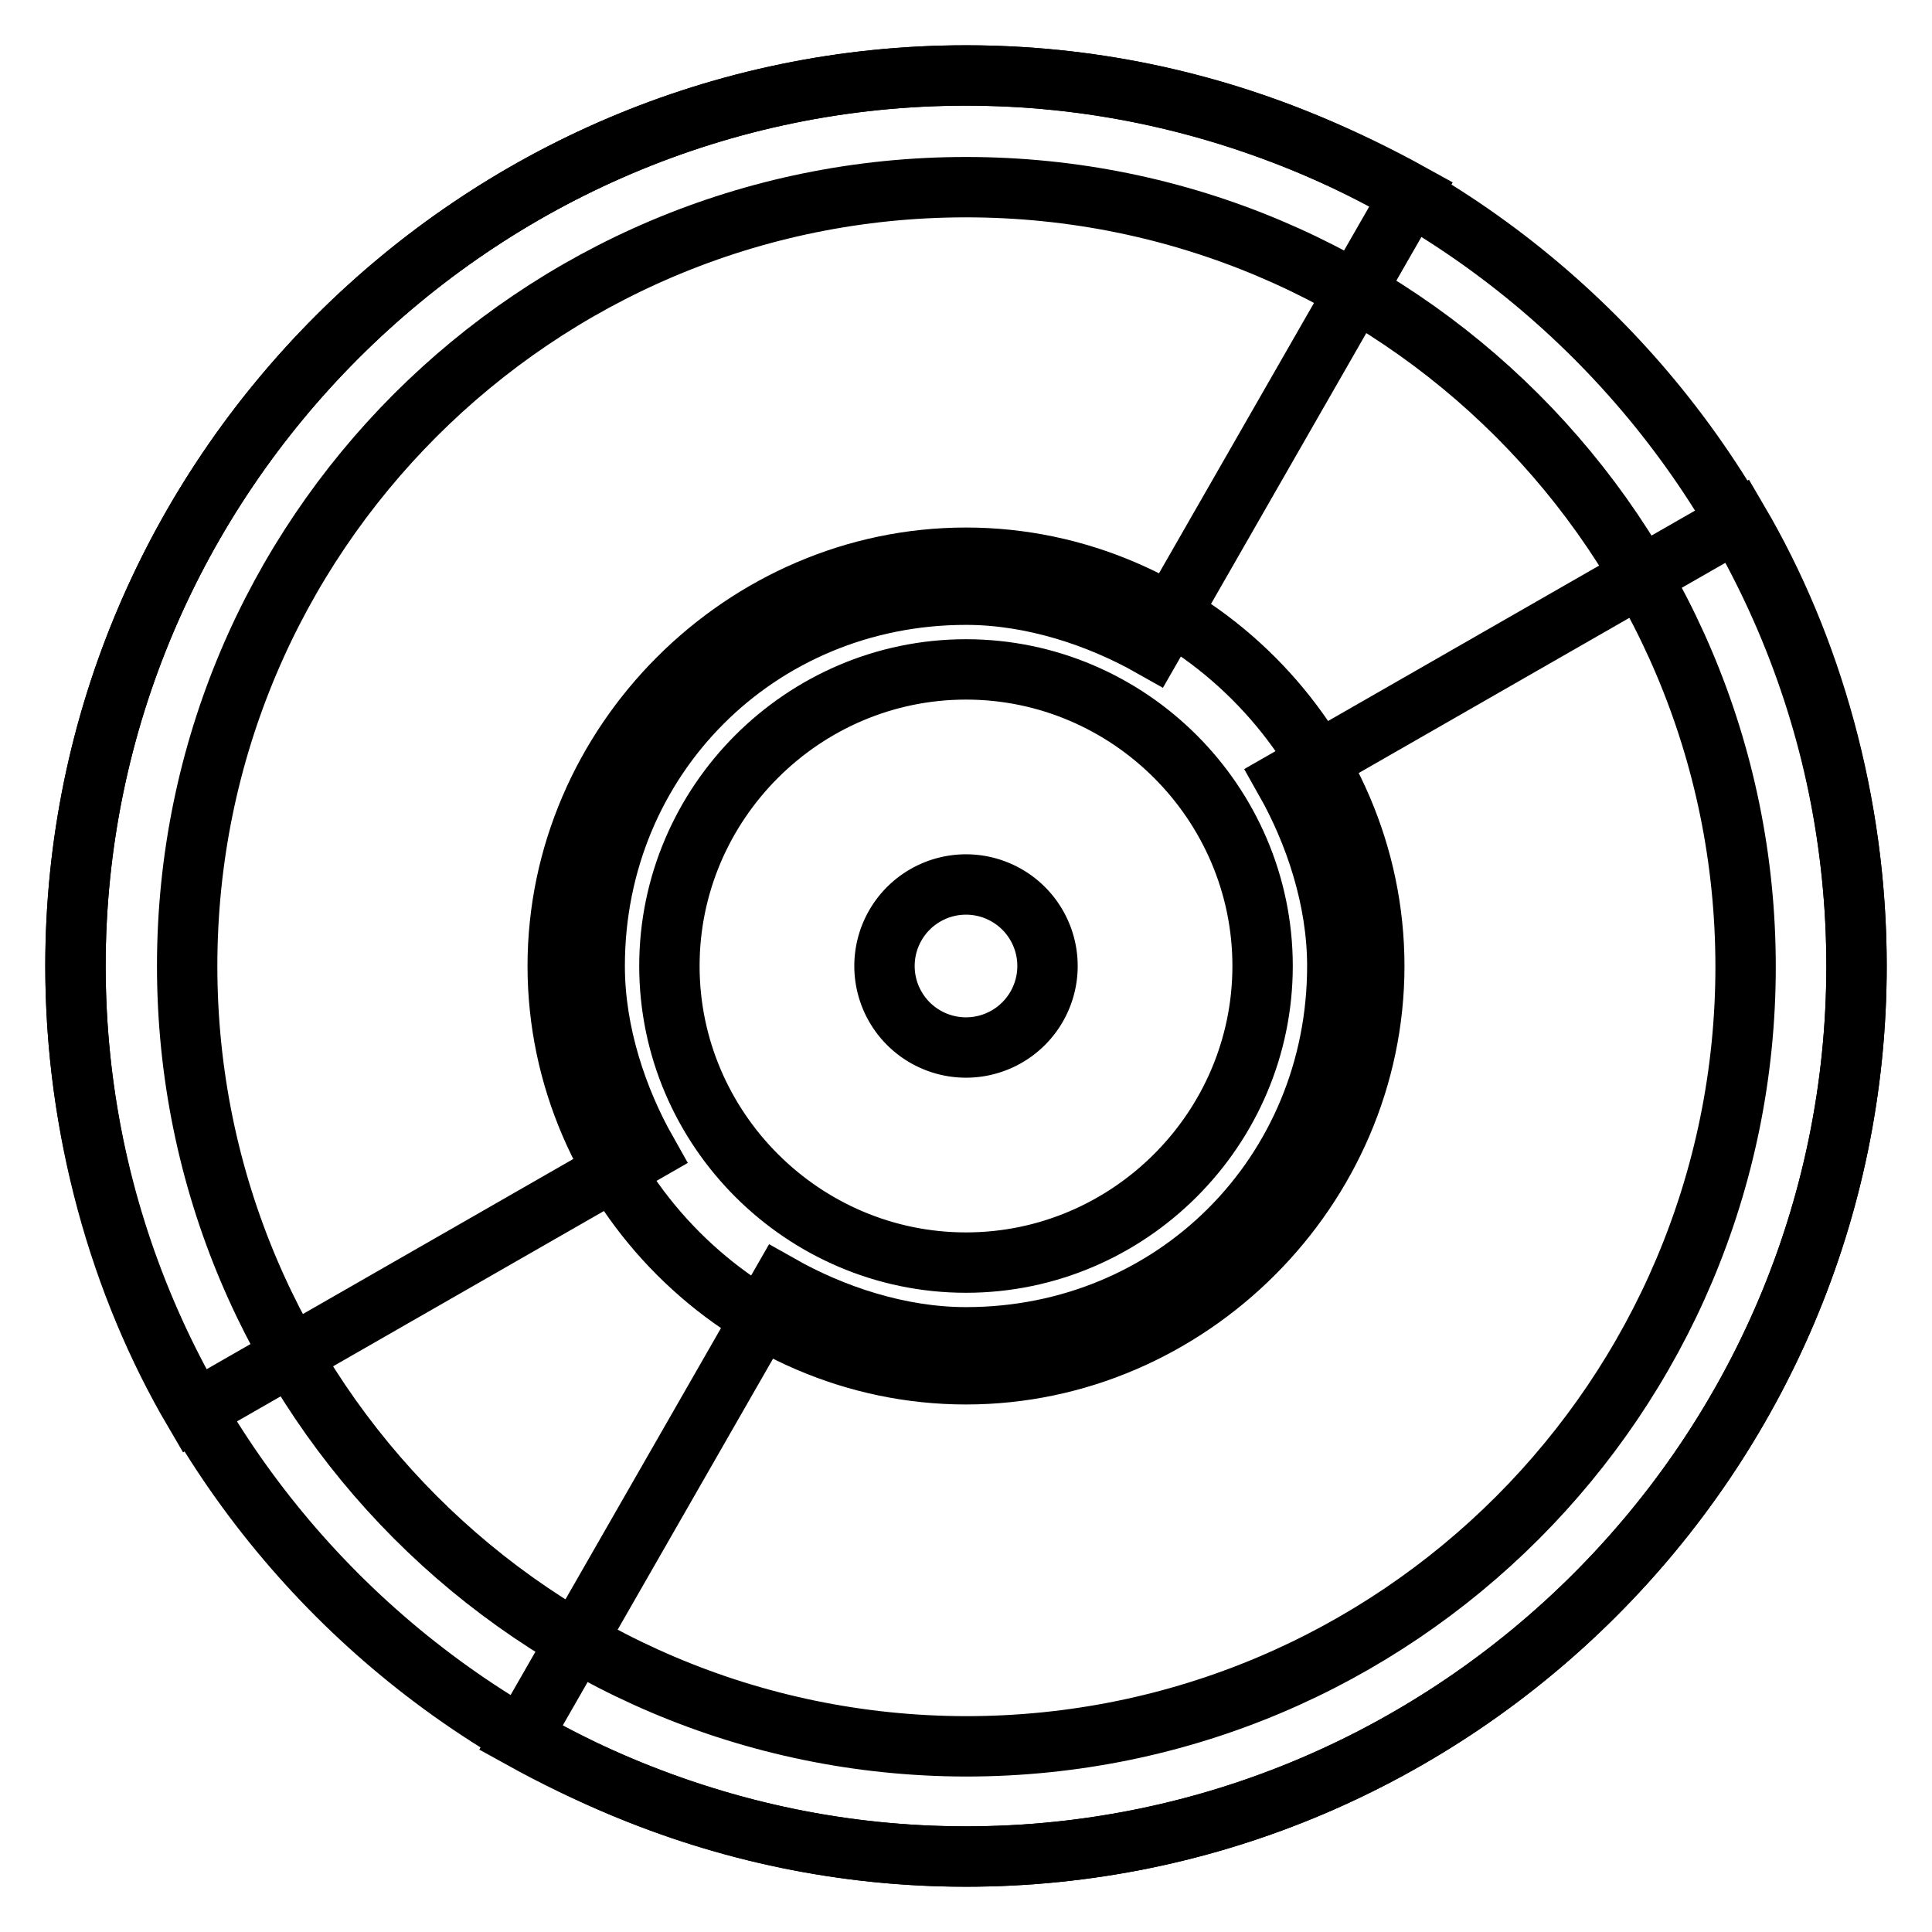
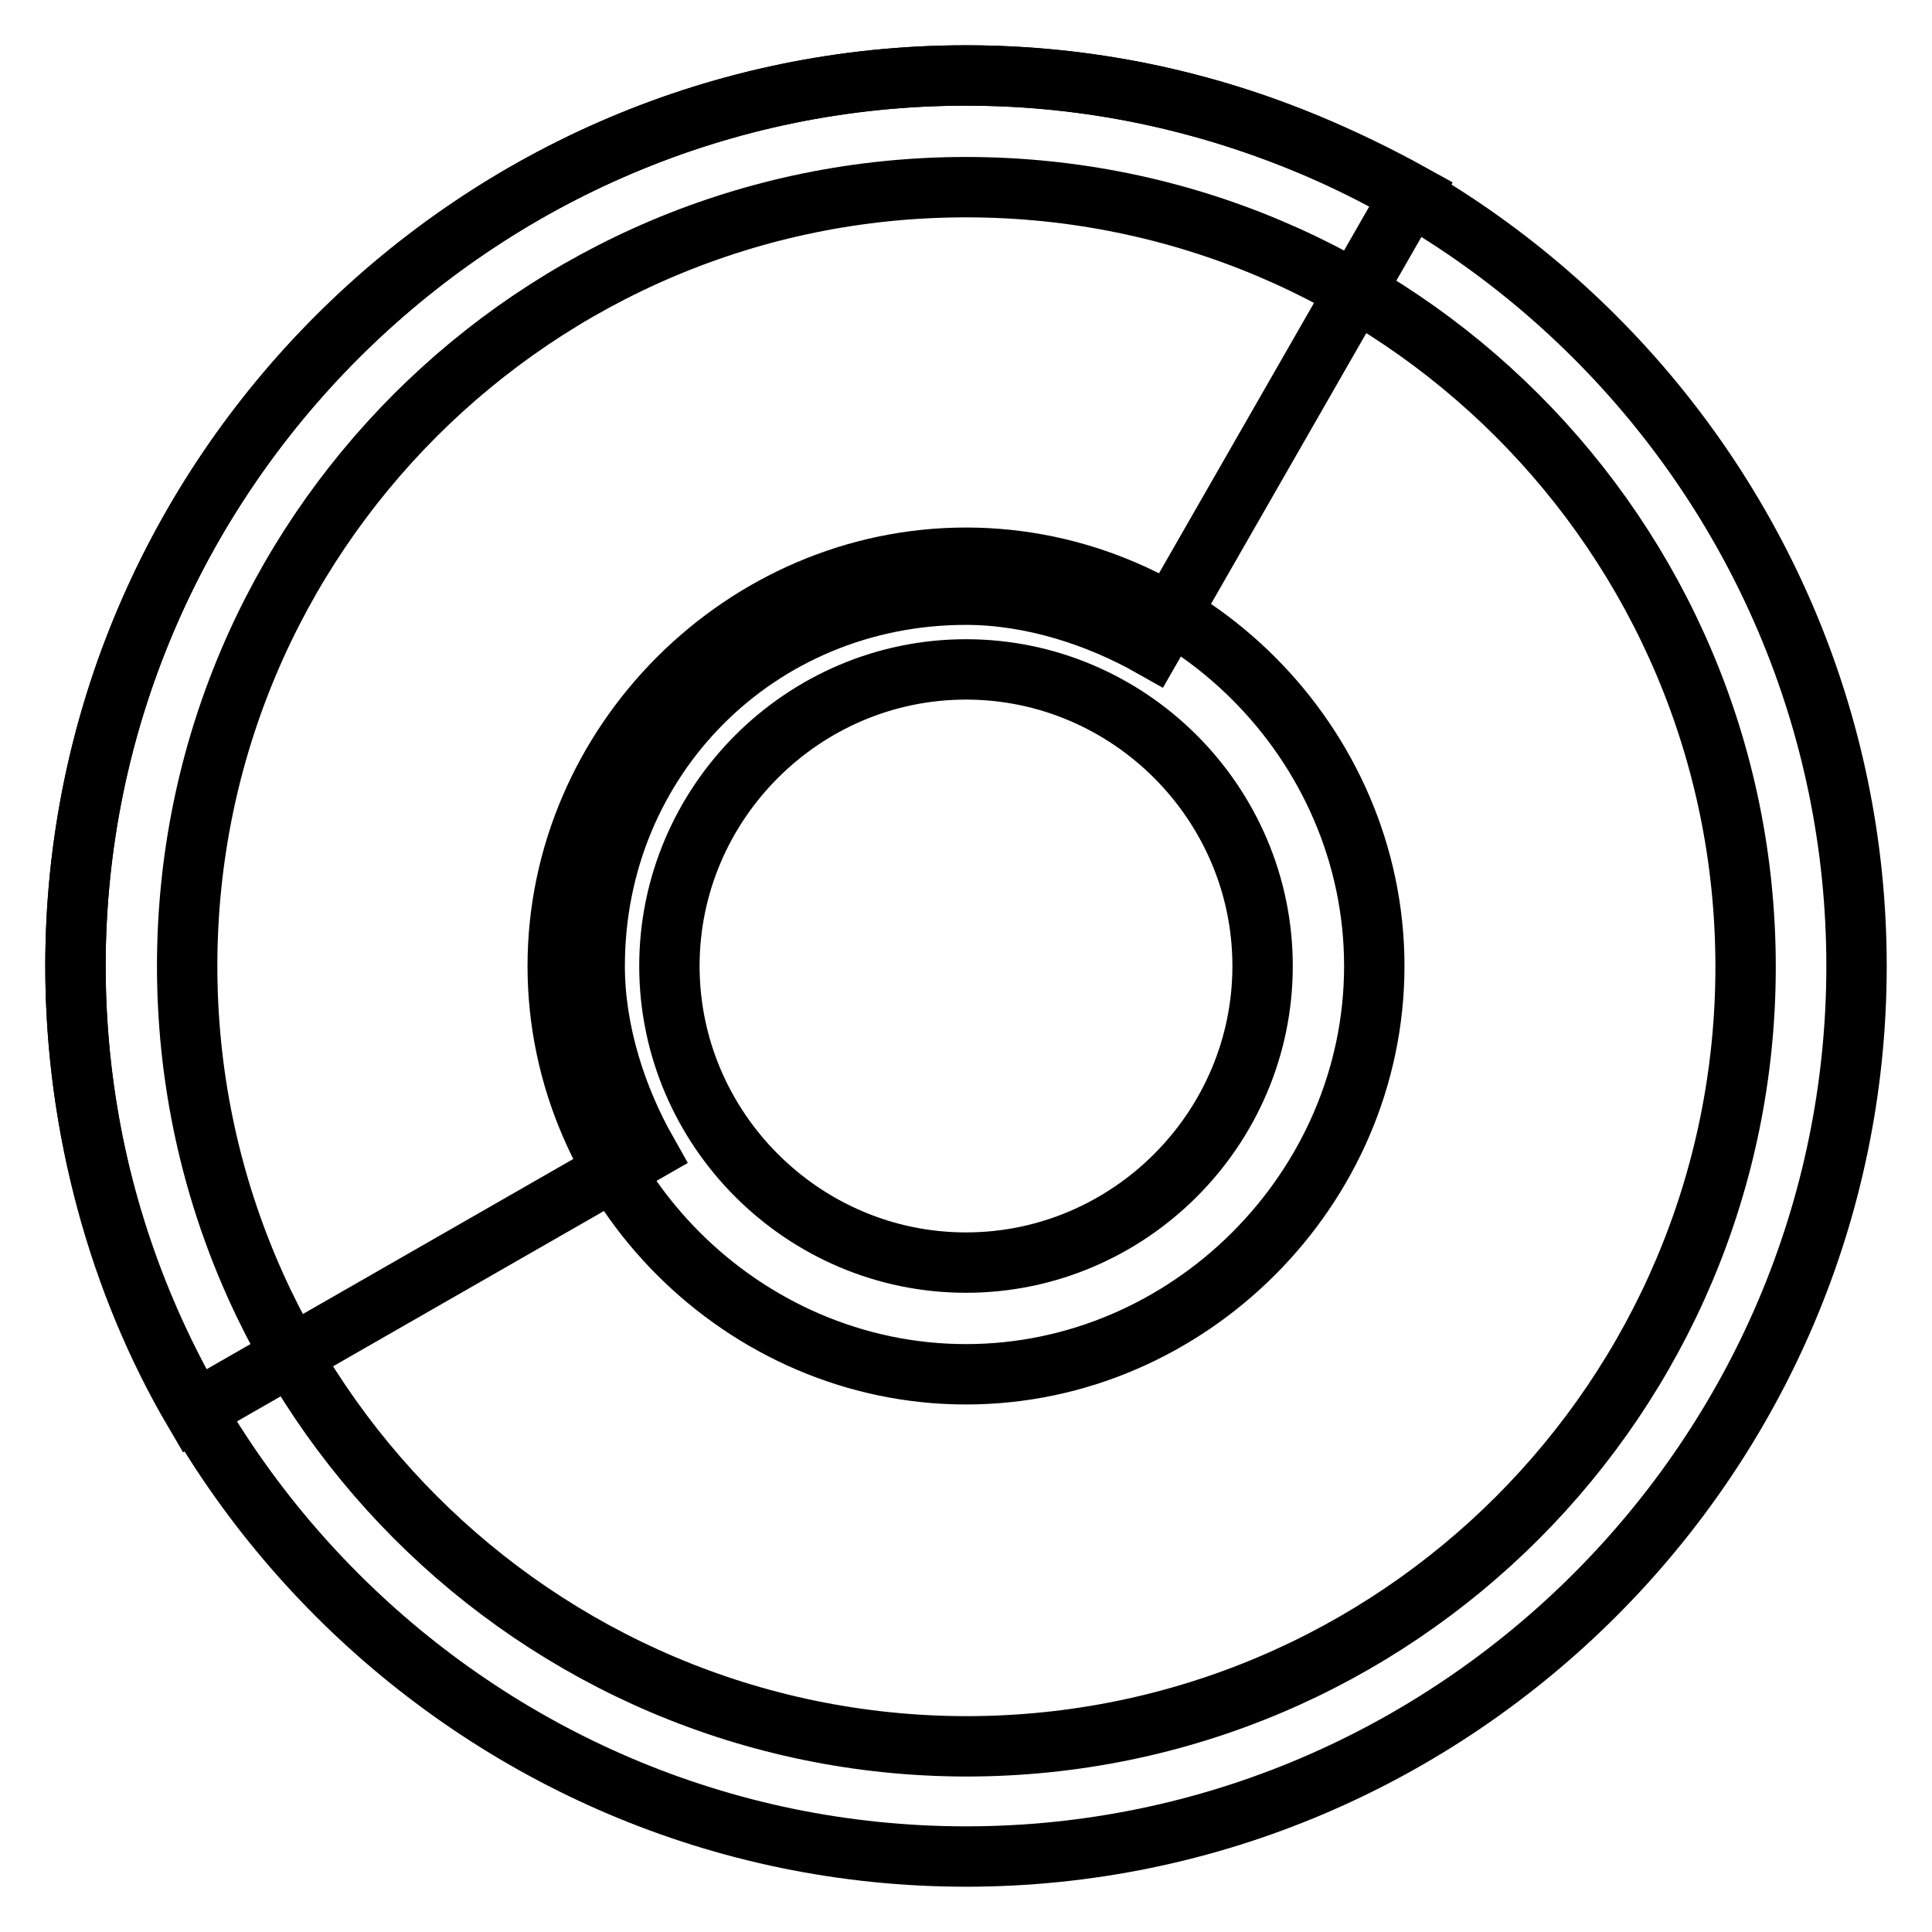
<svg xmlns="http://www.w3.org/2000/svg" version="1.1" x="0px" y="0px" viewBox="0 0 256 256" enable-background="new 0 0 256 256" xml:space="preserve">
  <g>
    <g>
-       <path stroke-width="8" fill-opacity="0" stroke="#000000" d="M117.2 128a10.8 10.8 0 1 0 21.6 0a10.8 10.8 0 1 0 -21.6 0z" />
      <g>
        <path stroke-width="8" fill-opacity="0" stroke="#000000" d="M85.7,152.6c-3.9-6.9-6.9-15.7-6.9-24.6c0-27.5,21.6-49.2,49.2-49.2c8.9,0,17.7,3,24.6,6.9l34.4-60C169.3,15.9,149.6,10,128,10C63.1,10,10,63.1,10,128c0,21.6,5.9,42.3,15.7,59L85.7,152.6z" />
-         <path stroke-width="8" fill-opacity="0" stroke="#000000" d="M230.3,69l-60,34.4c3.9,6.9,6.9,15.7,6.9,24.6c0,27.5-21.6,49.2-49.2,49.2c-8.9,0-17.7-3-24.6-6.9l-34.4,60c17.7,9.8,37.4,15.7,59,15.7c64.9,0,118-53.1,118-118C246,106.4,240.1,85.7,230.3,69z" />
      </g>
      <g>
        <path stroke-width="8" fill-opacity="0" stroke="#000000" d="M128,24.8c57,0,103.3,46.2,103.3,103.3c0,57-46.2,103.3-103.3,103.3C71,231.3,24.8,185,24.8,128C24.8,71,71,24.8,128,24.8 M128,182.1c29.5,0,54.1-24.6,54.1-54.1S157.5,73.9,128,73.9S73.9,98.5,73.9,128S98.5,182.1,128,182.1 M128,10C63.1,10,10,63.1,10,128s53.1,118,118,118s118-53.1,118-118S192.9,10,128,10L128,10z M128,167.3c-21.6,0-39.3-17.7-39.3-39.3c0-21.6,17.7-39.3,39.3-39.3c21.6,0,39.3,17.7,39.3,39.3C167.3,149.6,149.6,167.3,128,167.3L128,167.3z" />
      </g>
    </g>
  </g>
</svg>